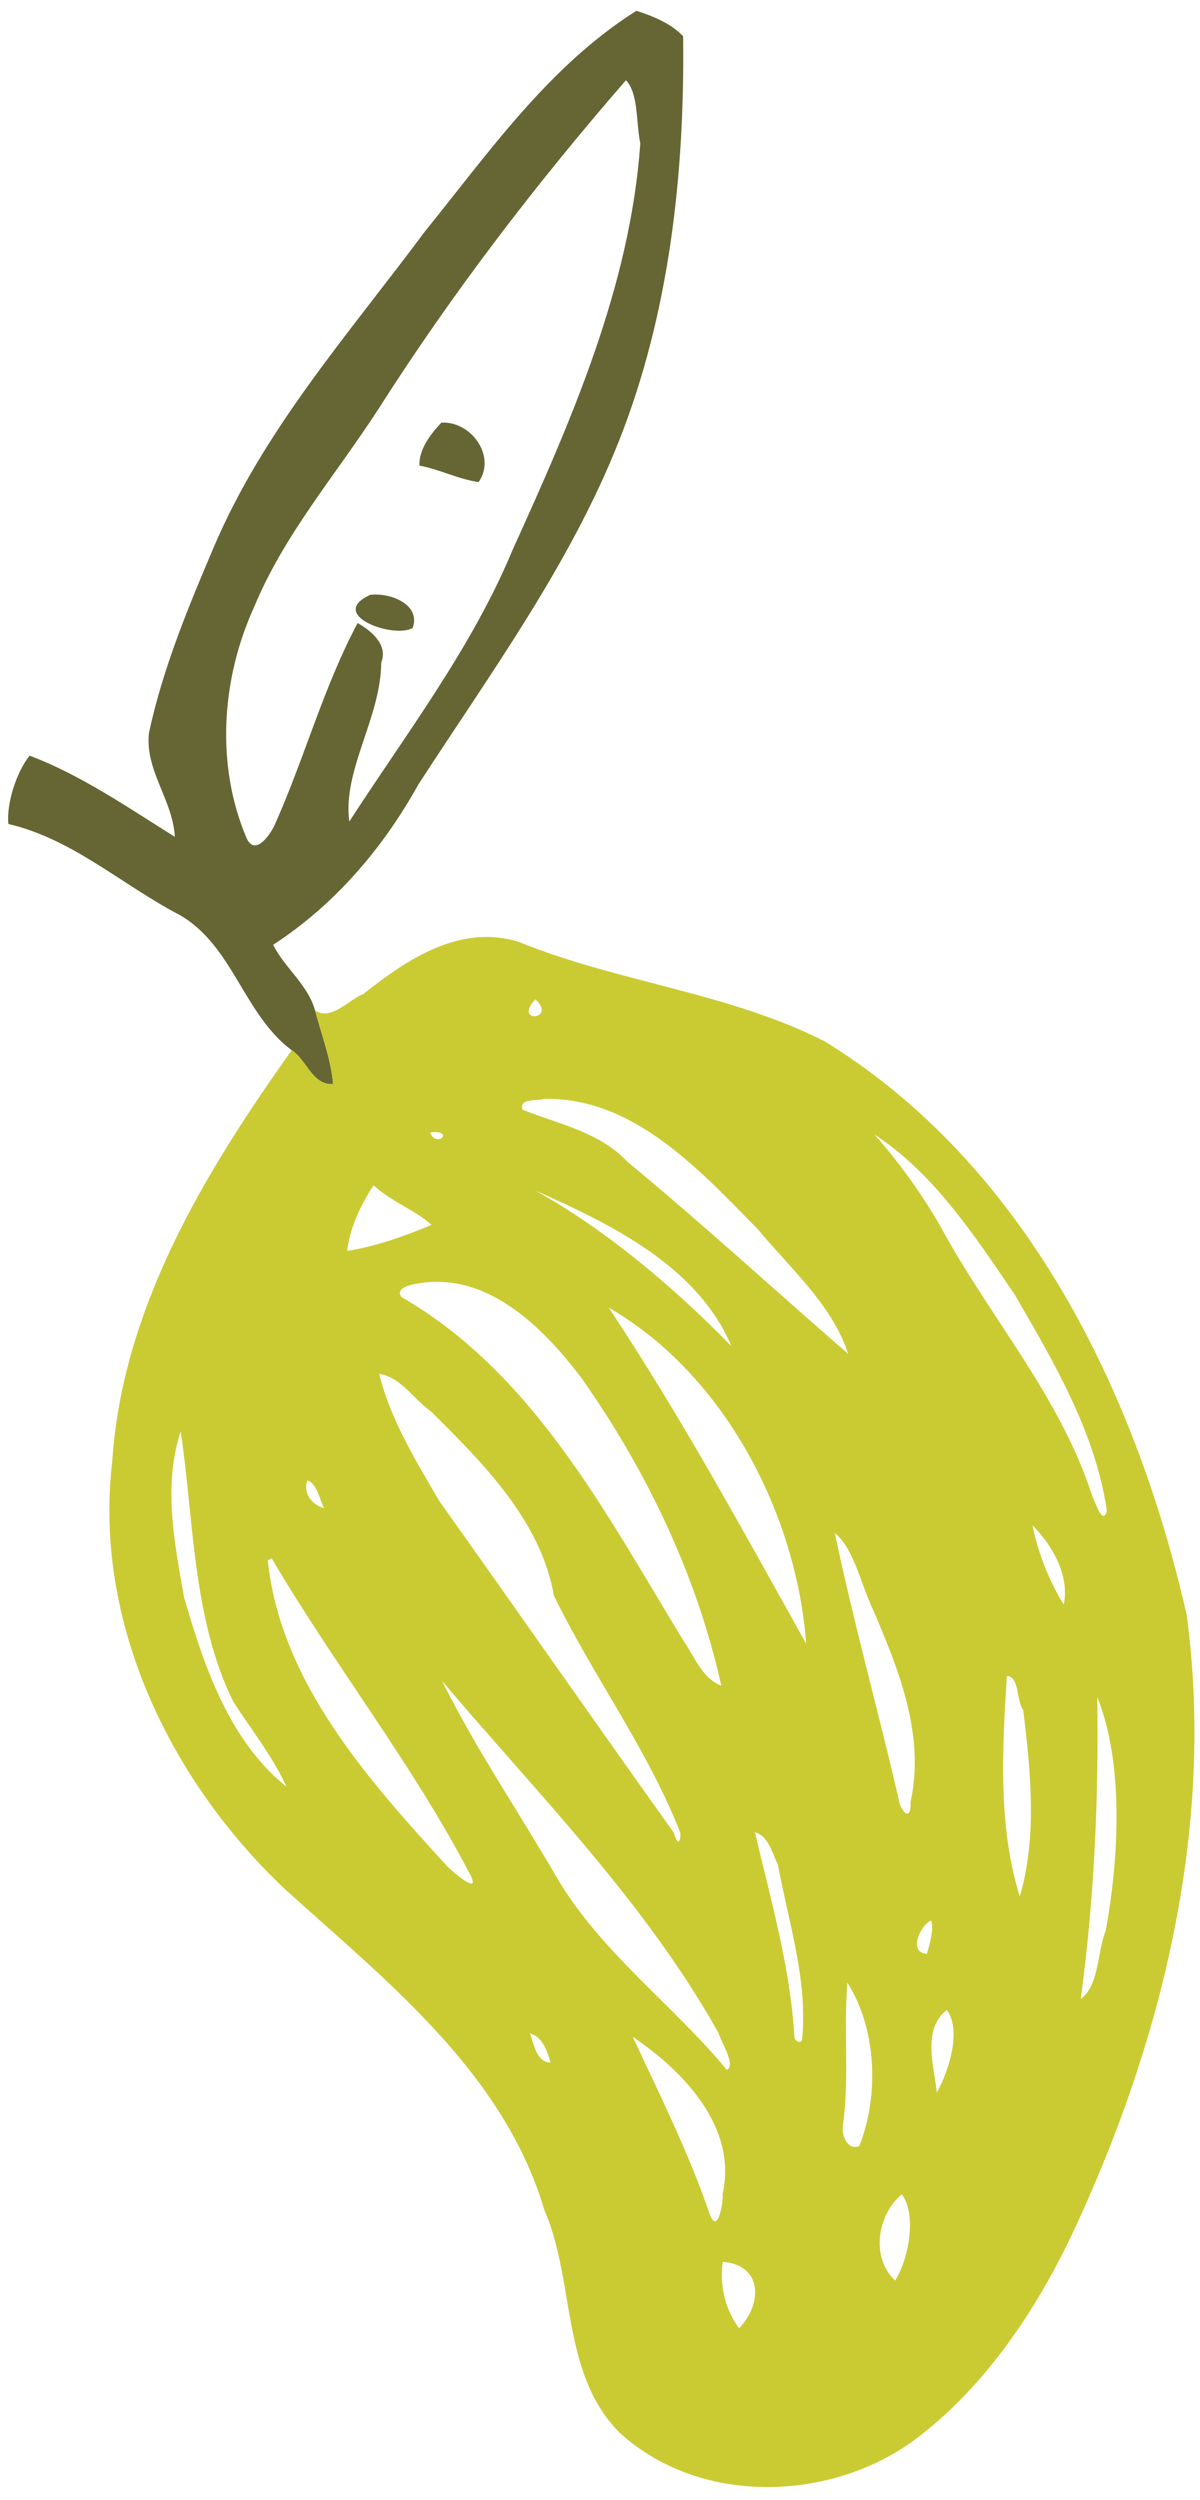
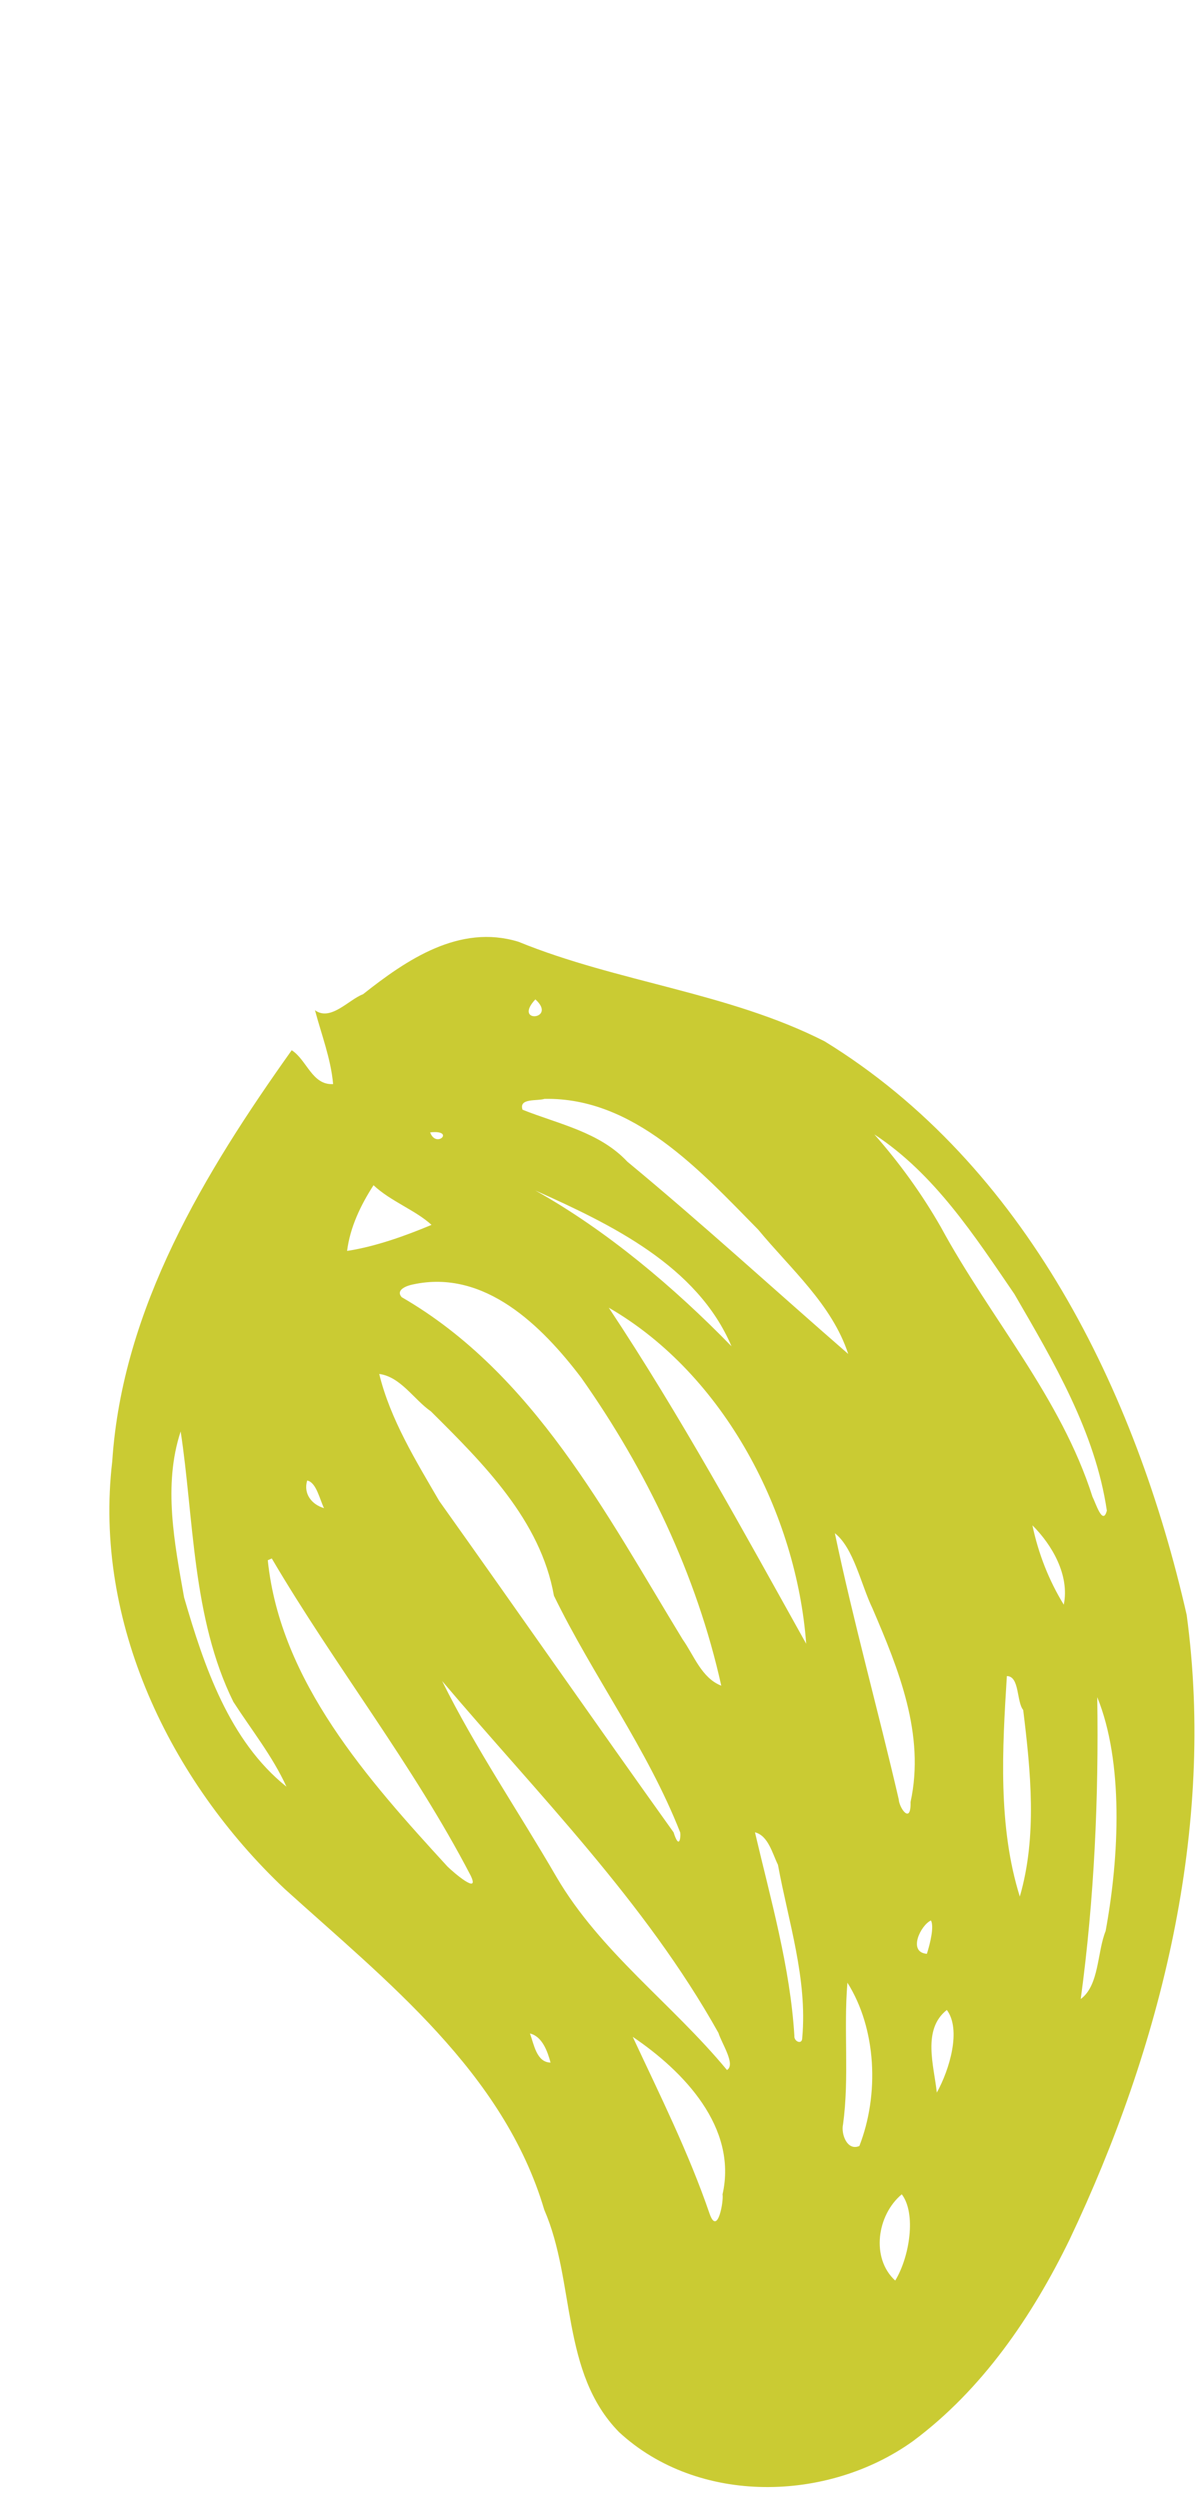
<svg xmlns="http://www.w3.org/2000/svg" id="svg2" height="943pt" width="453pt" version="1.1" viewBox="0 0 453 943">
-   <path id="path4" d="m300.3 5.088c-41.27 26-69.66 66.824-99.85 104.11-35.63 47.95-76.14 93.44-99.69 149.05-12.073 28.33-23.959 57.02-30.459 87.22-2.075 17.6 11.325 31.8 12.187 49.07-21.35-13.3-44.213-29.14-68.513-38.26-6.238 7.67-11.025 22.84-10.012 32.22 30.4 7.08 53.637 28.76 80.849 42.91 25.248 14.56 30.028 46.76 52.838 63.75 7.19 4.6 9.61 16.56 19.54 15.96-1.05-11.97-5.5-23.28-8.55-34.82-3.35-12.05-14.74-20.45-19.73-30.86 29.06-18.89 51.72-45.39 68.49-75.54 33.91-52.32 71.39-103.31 94.56-161.68 24-60.51 31.18-126.46 30.4-191.11-5.48-5.947-14.45-9.61-22.06-12.022zm-4.92 32.736c6.03 6.4 4.7 20.376 6.77 29.764-4.79 67.602-32.64 130.77-60.3 191.75-19.2 46.21-50.45 86.9-77.03 128.02-3.23-24.36 14.94-48.9 15.07-75.02 3.37-8.24-4.67-14.91-11.14-18.6-15.97 29.97-24.84 62.96-38.56 93.88-1.87 4.96-9.73 16.87-13.88 7.42-14.61-34.39-11.85-75.08 3.63-108.88 14.18-34.34 38.87-62.68 58.84-93.63 34.73-54.5 74.24-105.99 116.6-154.71zm-85.81 161.42c-0.44-0.01-0.87 0-1.31 0.02-5.05 5.41-10.6 12.45-10.35 20.25 9.49 1.78 18.6 6.5 27.95 7.78 8.24-11.93-2.9-27.82-16.29-28.05zm-33.2 81.07c-0.58 0.03-1.15 0.08-1.68 0.15-20.61 9.45 11.11 20.82 20.06 15.6 3.81-10.81-9.62-16.13-18.38-15.75z" transform="scale(.8)" fill="#666634" />
-   <path id="path10" d="m137.03 375.02c16.44-13 36.4-26.6 58.66-19.81 37.58 15.33 79.16 19.08 115.56 37.54 75.89 46.54 117.58 132.17 136.72 216.37 10.9 80.65-9.66 162.89-44.21 235.63-14.13 28.97-32.95 56.54-59.05 75.96-32.22 23.18-81.17 24.25-111.04-3.37-22.04-22.49-16.41-56.71-28.21-83.84-15.33-51.78-59.6-86.3-97.96-121-43.37-40.93-72.27-100.76-65.13-161.25 3.8-57.91 34.98-109.1 67.75-155.12 5.75 3.68 7.69 13.25 15.63 12.77-0.84-9.58-4.4-18.63-6.84-27.86 5.89 4.34 12.84-4.08 18.12-6.02m65.07 1.93c-8.66 9.3 8.48 7.63 0 0m3.45 37.53c-2.83 0.9-9.77-0.39-8.29 4.09 13.64 5.45 29.06 8.38 39.58 19.61 28.37 23.45 55.76 48.54 83.37 72.52-6.13-18.68-21.77-32.11-34-46.91-21.89-22.24-46.95-49.95-80.66-49.31m-43.17 12.64c2.32 6.31 9.66-1.09 0 0m167.69 0.76c9.48 10.75 17.9 22.37 25.1 34.95 18.54 34.2 45.31 64.23 57.24 101.72 1.19 2.26 3.88 11.16 5.43 5.24-4.39-29.69-20.08-56.14-34.92-81.71-15.06-22-30.15-45.33-52.85-60.2m-189.06 19.17c-4.85 7.5-8.85 15.82-9.98 24.78 10.93-1.68 22.25-5.8 31.87-9.82-5.98-5.52-15.45-8.89-21.89-14.96m61.06 1.97c26.9 15.05 52.36 36.48 74.07 58.78-12.91-30.42-45.54-46.01-74.07-58.78m-46.2 35.46c-2.29 0.43-6.66 2.05-4.22 4.8 49.75 28.75 77.11 81.63 106.03 129.04 4.3 6.06 7.16 14.61 14.6 17.5-9.26-41.75-28.26-81.33-52.89-116.2-14.85-19.53-36.47-41.04-63.52-35.14m73.94 8.76c27.1 40.79 50.71 84.09 74.53 126.77-3.64-48.77-30.7-101.49-74.53-126.77m-86.65 25c4.15 17.06 13.84 32.76 22.66 47.92 29.61 41.56 58.77 83.48 88.46 124.98 2.13 6.74 2.76 1.97 2.51 0.07-12.4-31.56-32.92-59.03-47.68-89.33-5.06-28.49-26.72-49.94-46.45-69.54-6.36-4.39-11.43-13.05-19.5-14.1m-74.96 21.69c-6.68 20.22-2.33 42.13 1.29 62.57 7.48 25.79 17.01 54.11 38.65 71.42-5.25-11.51-13.23-21.44-20.05-32.02-15.59-31.52-14.88-69.33-19.89-101.97m47.76 18.5c-1.51 5.11 1.8 9.08 6.36 10.43-1.63-3.28-2.89-9.74-6.36-10.43m273.78 16.9c2.2 10.51 6.2 20.79 11.84 29.94 2.24-11.12-4.4-22.53-11.84-29.94m-74.58 2.97c7.05 33.61 16.35 66.83 24.1 100.34 0.2 3.42 4.72 9.71 4.47 1.08 5.57-25.47-4.52-50.16-14.38-73.08-4.37-9.07-7.06-22.71-14.19-28.34m-214.07 10.2c4.69 45.75 37.93 82.93 67.85 115.55 2.07 2.04 12.49 11.06 8.72 3.36-21.74-41.79-51.2-79.01-75.06-119.58-0.38 0.17-1.13 0.51-1.51 0.67m279 43.69c-1.72 27.56-3.4 56.68 4.89 83.17 6.6-22.72 4.12-47.15 1.28-70.38-2.55-3.06-1.33-12.76-6.17-12.79m-213.2 1.85c12.67 25.54 28.86 49.24 43.17 73.91 16.54 28.27 43.72 47.87 64.38 72.84 3.37-2.1-1.99-9.99-3.23-14.01-27.61-49.36-68.02-89.9-104.32-132.74m247.32 6.11c0.59 37.96-1.11 76.04-6.23 113.85 7.03-5.18 6.18-17.75 9.39-25.62 5.22-28.26 6.78-63.87-3.16-88.23m-129.21 50.97c5.94 25.35 13.28 50.72 14.88 76.78-0.24 2.11 3 3.56 2.97 0.69 1.99-22.2-5.22-43.66-9.17-65.21-2.11-4.24-3.64-10.99-8.68-12.26m66.43 33.24c-3.96 1.88-8.82 12.02-1.53 12.6 1.23-3.91 2.8-10.26 1.53-12.6m-31.53 23.48c-1.48 17.66 0.76 35.63-1.64 53.38-0.86 3.68 1.55 10.21 6.15 8.22 7.55-19.35 6.51-44.15-4.51-61.6m37.53 10.29c-9.38 7.38-4.87 21-3.78 31.17 4.82-8.72 9.31-23.76 3.78-31.17m-157.37 8.87c1.5 4 2.45 10.88 7.77 10.98-1.13-4.22-3.13-9.87-7.77-10.98m38.79 1.26c10.25 21.94 21.17 43.8 29.05 66.82 3.02 8.44 5.34-4.99 4.86-7.38 5.73-25.34-14.77-46.52-33.91-59.44m101.57 59.4c-9.37 7.81-11.72 24.08-2.48 32.54 5.45-8.92 8.01-25.3 2.48-32.54m-67.57 25.44c-1.33 8.49 0.9 18.17 6.16 25.09 8.61-8.9 9.28-23.74-6.16-25.09z" fill="#cacb33" />
+   <path id="path10" d="m137.03 375.02c16.44-13 36.4-26.6 58.66-19.81 37.58 15.33 79.16 19.08 115.56 37.54 75.89 46.54 117.58 132.17 136.72 216.37 10.9 80.65-9.66 162.89-44.21 235.63-14.13 28.97-32.95 56.54-59.05 75.96-32.22 23.18-81.17 24.25-111.04-3.37-22.04-22.49-16.41-56.71-28.21-83.84-15.33-51.78-59.6-86.3-97.96-121-43.37-40.93-72.27-100.76-65.13-161.25 3.8-57.91 34.98-109.1 67.75-155.12 5.75 3.68 7.69 13.25 15.63 12.77-0.84-9.58-4.4-18.63-6.84-27.86 5.89 4.34 12.84-4.08 18.12-6.02m65.07 1.93c-8.66 9.3 8.48 7.63 0 0m3.45 37.53c-2.83 0.9-9.77-0.39-8.29 4.09 13.64 5.45 29.06 8.38 39.58 19.61 28.37 23.45 55.76 48.54 83.37 72.52-6.13-18.68-21.77-32.11-34-46.91-21.89-22.24-46.95-49.95-80.66-49.31m-43.17 12.64c2.32 6.31 9.66-1.09 0 0m167.69 0.76c9.48 10.75 17.9 22.37 25.1 34.95 18.54 34.2 45.31 64.23 57.24 101.72 1.19 2.26 3.88 11.16 5.43 5.24-4.39-29.69-20.08-56.14-34.92-81.71-15.06-22-30.15-45.33-52.85-60.2m-189.06 19.17c-4.85 7.5-8.85 15.82-9.98 24.78 10.93-1.68 22.25-5.8 31.87-9.82-5.98-5.52-15.45-8.89-21.89-14.96m61.06 1.97c26.9 15.05 52.36 36.48 74.07 58.78-12.91-30.42-45.54-46.01-74.07-58.78m-46.2 35.46c-2.29 0.43-6.66 2.05-4.22 4.8 49.75 28.75 77.11 81.63 106.03 129.04 4.3 6.06 7.16 14.61 14.6 17.5-9.26-41.75-28.26-81.33-52.89-116.2-14.85-19.53-36.47-41.04-63.52-35.14m73.94 8.76c27.1 40.79 50.71 84.09 74.53 126.77-3.64-48.77-30.7-101.49-74.53-126.77m-86.65 25c4.15 17.06 13.84 32.76 22.66 47.92 29.61 41.56 58.77 83.48 88.46 124.98 2.13 6.74 2.76 1.97 2.51 0.07-12.4-31.56-32.92-59.03-47.68-89.33-5.06-28.49-26.72-49.94-46.45-69.54-6.36-4.39-11.43-13.05-19.5-14.1m-74.96 21.69c-6.68 20.22-2.33 42.13 1.29 62.57 7.48 25.79 17.01 54.11 38.65 71.42-5.25-11.51-13.23-21.44-20.05-32.02-15.59-31.52-14.88-69.33-19.89-101.97m47.76 18.5c-1.51 5.11 1.8 9.08 6.36 10.43-1.63-3.28-2.89-9.74-6.36-10.43m273.78 16.9c2.2 10.51 6.2 20.79 11.84 29.94 2.24-11.12-4.4-22.53-11.84-29.94m-74.58 2.97c7.05 33.61 16.35 66.83 24.1 100.34 0.2 3.42 4.72 9.71 4.47 1.08 5.57-25.47-4.52-50.16-14.38-73.08-4.37-9.07-7.06-22.71-14.19-28.34m-214.07 10.2c4.69 45.75 37.93 82.93 67.85 115.55 2.07 2.04 12.49 11.06 8.72 3.36-21.74-41.79-51.2-79.01-75.06-119.58-0.38 0.17-1.13 0.51-1.51 0.67m279 43.69c-1.72 27.56-3.4 56.68 4.89 83.17 6.6-22.72 4.12-47.15 1.28-70.38-2.55-3.06-1.33-12.76-6.17-12.79m-213.2 1.85c12.67 25.54 28.86 49.24 43.17 73.91 16.54 28.27 43.72 47.87 64.38 72.84 3.37-2.1-1.99-9.99-3.23-14.01-27.61-49.36-68.02-89.9-104.32-132.74m247.32 6.11c0.59 37.96-1.11 76.04-6.23 113.85 7.03-5.18 6.18-17.75 9.39-25.62 5.22-28.26 6.78-63.87-3.16-88.23m-129.21 50.97c5.94 25.35 13.28 50.72 14.88 76.78-0.24 2.11 3 3.56 2.97 0.69 1.99-22.2-5.22-43.66-9.17-65.21-2.11-4.24-3.64-10.99-8.68-12.26m66.43 33.24c-3.96 1.88-8.82 12.02-1.53 12.6 1.23-3.91 2.8-10.26 1.53-12.6m-31.53 23.48c-1.48 17.66 0.76 35.63-1.64 53.38-0.86 3.68 1.55 10.21 6.15 8.22 7.55-19.35 6.51-44.15-4.51-61.6m37.53 10.29c-9.38 7.38-4.87 21-3.78 31.17 4.82-8.72 9.31-23.76 3.78-31.17m-157.37 8.87c1.5 4 2.45 10.88 7.77 10.98-1.13-4.22-3.13-9.87-7.77-10.98m38.79 1.26c10.25 21.94 21.17 43.8 29.05 66.82 3.02 8.44 5.34-4.99 4.86-7.38 5.73-25.34-14.77-46.52-33.91-59.44m101.57 59.4c-9.37 7.81-11.72 24.08-2.48 32.54 5.45-8.92 8.01-25.3 2.48-32.54m-67.57 25.44z" fill="#cacb33" />
</svg>